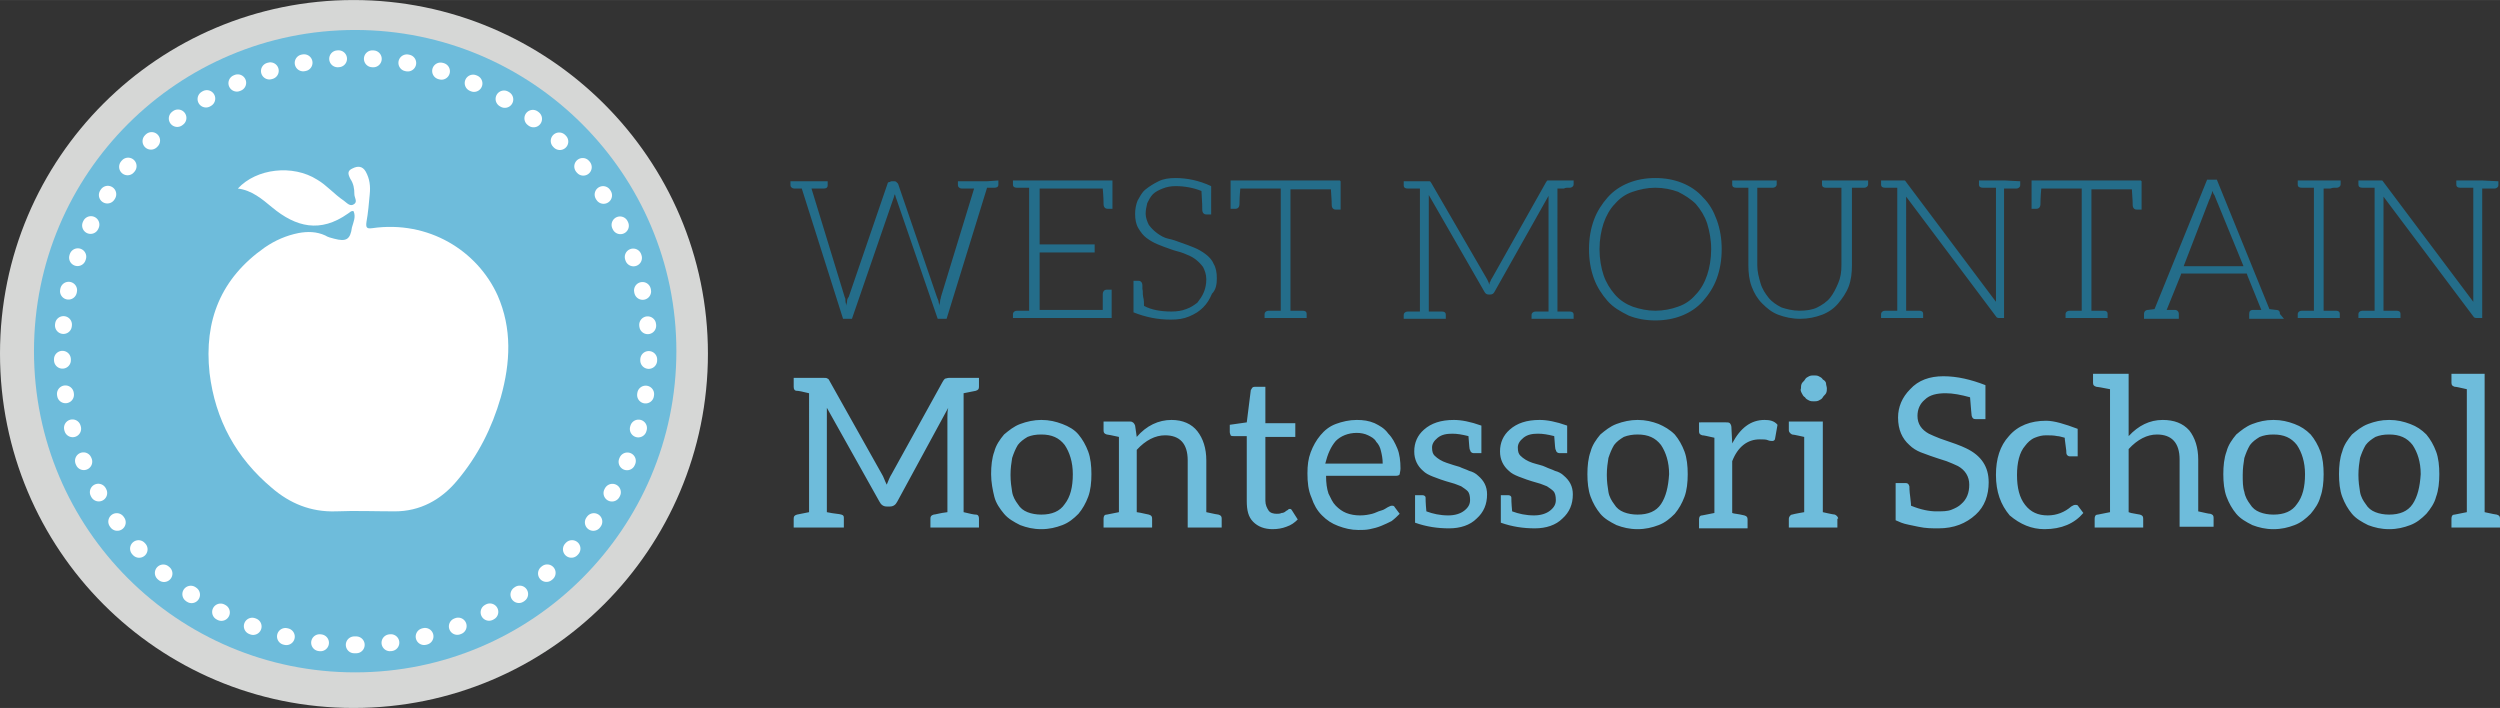
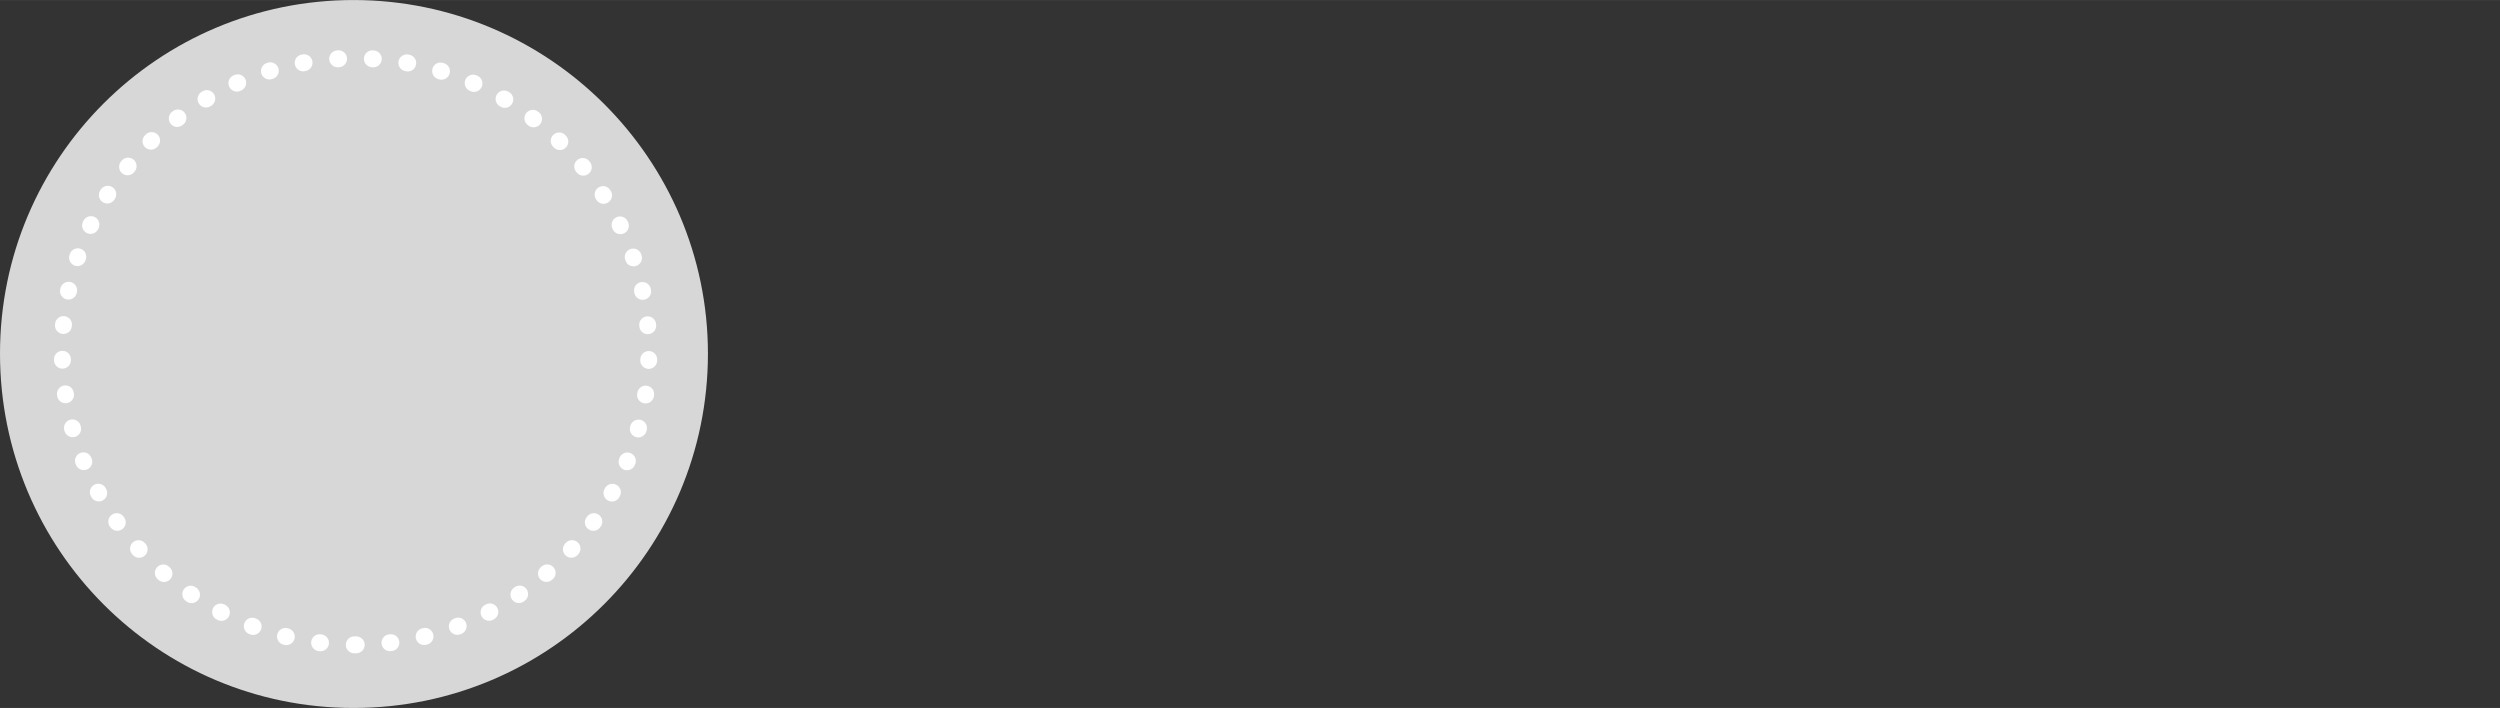
<svg xmlns="http://www.w3.org/2000/svg" id="Layer_1" viewBox="0 0 309 87.5" width="2500" height="708">
  <rect x="0" y="0" width="309" height="87.5" fill="#333333" stroke="none" />
  <style>.st0{fill:#d6d7d6}.st1{fill:#6ebcdb}.st2{fill:none;stroke:#fff;stroke-width:2.086;stroke-linecap:round;stroke-linejoin:round;stroke-dasharray:.116,4.178}.st3{fill:#fff}.st4{fill:#246d8a}</style>
  <path class="st0" d="M87.5 43.7c0 24.2-19.6 43.8-43.8 43.8S0 67.9 0 43.7 19.6 0 43.7 0s43.8 19.6 43.8 43.7" />
-   <path class="st1" d="M83.6 43.4c0 21.9-17.8 39.7-39.7 39.7S4.2 65.4 4.2 43.4 22 3.7 43.9 3.7c21.9 0 39.7 17.8 39.7 39.7" />
  <path class="st2" d="M43.9 79.7c-20 0-36.2-16.3-36.2-36.3S23.9 7.2 43.9 7.2s36.3 16.3 36.3 36.2-16.3 36.3-36.3 36.3z" />
-   <path class="st3" d="M43.7 26.1c-.3-.1-.5.2-.7.3-3.4 2.4-6.4 1.7-9.4-.8-1.2-1-2.5-2.1-4.2-2.3 2.3-2.5 6.8-3 9.8-1.1 1.2.7 2.1 1.8 3.3 2.6.4.3.8.8 1.3.4.4-.3 0-.8 0-1.2 0-.7-.1-1.3-.5-1.9-.3-.6-.4-1 .3-1.3.6-.3 1.2-.3 1.6.4.5.9.6 1.8.5 2.8-.1 1.1-.2 2.3-.4 3.4-.1.7 0 .9.7.8 7-1 13 2.8 15.5 8.3 1.8 4.1 1.6 8.3.4 12.6-1.1 3.8-2.8 7.2-5.4 10.3-2 2.4-4.6 3.8-7.7 3.8-2.4 0-4.9-.1-7.3 0-3.1.1-5.7-1-7.9-2.9-4.4-3.7-7-8.4-7.7-14.2-.7-6.5 1.4-11.7 6.8-15.5 1.3-.9 2.7-1.5 4.2-1.8 1.1-.2 2.2-.2 3.3.3.3.2.7.3 1.1.4 1.5.4 2 .1 2.2-1.4.2-.7.5-1.3.2-2" />
-   <path class="st4" d="M123.4 22.3v.5c0 .3-.2.4-.5.4h-.9l-5 16.2h-1.1l-5.1-14.8c-.1-.2-.1-.4-.2-.6-.1.2-.1.4-.2.6l-5.1 14.8h-1.1l-5.1-16.1H98.2c-.3 0-.5-.2-.5-.4v-.5h4.6v.5c0 .3-.2.4-.5.4h-1.5l4.1 13.4c.1.2.1.3.1.5s.1.4.1.6c0-.2.1-.4.1-.6 0-.2.1-.4.2-.5l4.8-14c0-.1.1-.2.2-.2s.2-.1.3-.1h.3c.1 0 .2 0 .3.1l.2.2 4.8 14c.1.2.1.3.2.5 0 .2.1.4.1.6 0-.2.1-.4.1-.6s.1-.3.1-.5l4.1-13.4h-1.5c-.3 0-.5-.2-.5-.4v-.5h3.6l1.4-.1zm3.8 0h-2v.5c0 .3.2.4.5.4h1.5v15.2h-1.5c-.3 0-.5.2-.5.4v.5h12.2v-3.5h-.6c-.3 0-.5.2-.5.6V38.3h-7.8v-7.1h6.8v-1h-6.8v-6.9h7.8c.1 1.1.1 1.7.1 1.9 0 .4.2.6.5.6h.6v-3.5h-10.3zm23.2 12.1c0-.7-.1-1.3-.4-1.8-.2-.5-.6-.9-1-1.2-.4-.3-.9-.6-1.4-.8s-1-.4-1.6-.6c-.5-.2-1.1-.4-1.6-.5s-1-.4-1.4-.7-.7-.6-1-1c-.2-.4-.4-.9-.4-1.4 0-.4.1-.9.2-1.3.2-.4.4-.8.7-1.1.3-.3.7-.5 1.2-.7.5-.2 1-.3 1.6-.3 1.1 0 2.2.2 3.2.6.1 1.4.1 2.1.1 2.3 0 .4.2.6.5.6h.6V23c-1.5-.7-3-1-4.4-1-.8 0-1.5.1-2.1.4s-1.1.6-1.6 1-.7.9-1 1.4c-.2.5-.3 1.1-.3 1.6 0 .7.1 1.3.4 1.8s.6.9 1 1.2.9.6 1.4.8 1 .4 1.6.6c.5.2 1.1.3 1.6.5s1 .4 1.4.7c.4.3.7.6 1 1 .2.4.4.9.4 1.5s-.1 1.1-.3 1.6c-.2.5-.5.9-.8 1.3-.4.3-.8.6-1.4.8-.5.2-1.1.3-1.8.3-1.3 0-2.5-.2-3.4-.7 0-.3 0-.7-.1-1.1s0-.7-.1-1v-.4c0-.4-.2-.6-.5-.6h-.6V38.6c1.5.6 3 .9 4.6.9.9 0 1.6-.1 2.3-.4.7-.3 1.2-.6 1.7-1.1.5-.5.8-1 1.1-1.7.5-.5.6-1.2.6-1.9m15.2-12.1h-13.5v3.5h.6c.3 0 .5-.2.5-.6 0-.2 0-.8.1-1.9h5v15.1h-1.5c-.3 0-.5.2-.5.4v.5h5.2v-.5c0-.3-.2-.4-.5-.4h-1.5v-15h5c.1 1.2.1 1.9.1 1.9 0 .4.2.6.5.6h.6v-3.5l-.1-.1zm28.2.9h.2c.3 0 .5-.2.5-.4v-.5H191.3c-.1 0-.1.1-.2.2l-6.7 11.9c-.1.1-.1.2-.2.4-.1.1-.1.2-.1.4-.1-.3-.2-.5-.3-.7l-6.9-11.9c-.1-.1-.1-.2-.2-.2h-3.2v.5c0 .3.2.4.5.4h1.5v15.2H174c-.3 0-.5.2-.5.4v.5h5.2v-.5c0-.3-.2-.4-.5-.4h-1.6V24.8v-.7l6.9 12c.1.2.3.3.5.3h.2c.2 0 .4-.1.5-.3l6.7-11.9V38.5H189.8c-.3 0-.5.2-.5.4v.5h5.2v-.5c0-.3-.2-.4-.5-.4h-1.5V23.3h.8c.2-.1.3-.1.5-.1m18.4 11.2c.4-1.1.6-2.3.6-3.6 0-1.3-.2-2.5-.6-3.6s-.9-2-1.7-2.8c-.7-.8-1.6-1.4-2.6-1.8-1-.4-2.1-.6-3.3-.6-1.2 0-2.3.2-3.3.6s-1.9 1-2.6 1.8-1.3 1.7-1.7 2.8c-.4 1.1-.6 2.3-.6 3.6 0 1.3.2 2.5.6 3.6.4 1.1 1 2 1.7 2.8.7.8 1.6 1.3 2.6 1.8 1 .4 2.1.6 3.3.6 1.2 0 2.3-.2 3.3-.6s1.9-1 2.6-1.8c.7-.8 1.3-1.7 1.7-2.8m-1.2-6.8c.3 1 .5 2 .5 3.2 0 1.2-.2 2.3-.5 3.2s-.8 1.8-1.4 2.4c-.6.7-1.3 1.2-2.2 1.5-.8.3-1.8.5-2.8.5-1 0-1.9-.2-2.8-.5-.8-.3-1.6-.8-2.2-1.5-.6-.7-1.1-1.5-1.4-2.4s-.5-2-.5-3.2c0-1.2.2-2.3.5-3.2s.8-1.8 1.4-2.4c.6-.7 1.3-1.2 2.2-1.5s1.8-.5 2.8-.5c1 0 2 .2 2.8.5.8.4 1.6.9 2.2 1.5.6.7 1.1 1.5 1.4 2.4m17.7-5.3h-3.5v.5c0 .3.2.4.5.4h1.9v9.6c0 .8-.1 1.5-.4 2.2s-.6 1.3-1 1.8-1 .9-1.6 1.2c-.6.3-1.4.4-2.2.4-.8 0-1.6-.2-2.2-.4-.6-.3-1.2-.7-1.6-1.2-.4-.5-.8-1.1-1-1.8-.2-.7-.4-1.4-.4-2.2v-9.6H219.1c.3 0 .5-.2.5-.4v-.5h-5.5v.5c0 .3.2.4.5.4h1.5v9.6c0 .9.1 1.8.4 2.6s.7 1.5 1.3 2.1 1.2 1.1 2 1.4 1.7.5 2.7.5 1.9-.2 2.7-.5c.8-.3 1.5-.8 2-1.4s1-1.3 1.3-2.1c.3-.8.4-1.7.4-2.6v-9.6h1.5c.3 0 .5-.2.5-.4v-.5h-2.2zm19.1 0h-3.2v.5c0 .3.2.4.5.4h1.6v14.1l-11.1-14.8c-.1-.1-.1-.2-.2-.2h-2.9v.5c0 .3.2.4.5.4h1.5v15.2H233c-.3 0-.5.2-.5.4v.5h5.2v-.5c0-.3-.2-.4-.5-.4h-1.6V25v-.7l11.1 14.8c.1.2.3.2.4.2h.6v-16h1.5c.3 0 .5-.2.5-.4v-.5l-1.9-.1zm16.8 0h-13.5v3.5h.6c.3 0 .5-.2.5-.6 0-.2 0-.8.1-1.9h5v15.1h-1.5c-.3 0-.5.2-.5.4v.5h5.2v-.5c0-.3-.2-.4-.5-.4h-1.5v-15h5c.1 1.2.1 1.9.1 1.9 0 .4.2.6.5.6h.6v-3.5l-.1-.1zm17.2 16.5c0-.3-.1-.5-.5-.5l-.8-.1-6.5-16h-1.2l-6.5 16-.8.1c-.3 0-.5.2-.5.5v.6h4.3v-.6c0-.3-.2-.5-.5-.5h-.1H267.8l1.7-4.2.1-.3h8.1l.1.3 1.7 4.2H278.6h-.1c-.4 0-.5.2-.5.5v.6h4.3l-.5-.6m-8.7-14.2c.1-.1.1-.3.2-.5s.1-.4.2-.5c0 .2.1.4.2.5.1.2.1.3.2.5l3.4 8.3h-7.4l3.2-8.3zm15.5-1.4h.2c.3 0 .5-.2.5-.4v-.5H284v.5c0 .3.2.4.5.4h1.5v15.2h-1.5c-.3 0-.5.2-.5.4v.5h5.2v-.5c0-.3-.2-.4-.5-.4h-1.5V23.3h.8c.3-.1.4-.1.6-.1m18.2-.9h-3.2v.5c0 .3.2.4.5.4h1.6v14.1l-11.1-14.8c-.1-.1-.1-.2-.2-.2h-2.9v.5c0 .3.2.4.5.4h1.5v15.2H292c-.3 0-.5.2-.5.4v.5h5.2v-.5c0-.3-.2-.4-.5-.4h-1.6V25v-.7l11.1 14.8c.1.2.3.2.5.2h.6v-16h1.5c.3 0 .5-.2.5-.4v-.5l-2-.1z" />
-   <path class="st1" d="M102.2 51.6v11.7c.9.2 1.5.2 1.8.3s.3.2.3.5v1.1h-6.2v-1.1c0-.3.1-.4.4-.5l1.5-.3V48.6c-.8-.2-1.3-.3-1.5-.3-.3 0-.4-.2-.4-.5v-1.1h3.7c.2 0 .4 0 .5.1.1 0 .2.2.3.4l6.4 11.4c.2.3.3.7.6 1.3.2-.5.4-1 .6-1.3l6.3-11.4c.1-.2.2-.3.3-.4.1 0 .3-.1.5-.1h3.7v1.1c0 .3-.1.4-.4.5l-1.5.3v14.7c.8.2 1.3.3 1.5.3.3 0 .4.2.4.5v1.1h-6v-1.1c0-.3.1-.4.4-.5.2 0 .8-.2 1.7-.3V51.6c0-.4 0-.8.1-1.2L110.9 62c-.2.4-.5.6-.9.6h-.4c-.4 0-.7-.2-.9-.6l-6.5-11.6v1.2m29.1.8c-.8-.3-1.6-.5-2.6-.5-.9 0-1.8.2-2.6.5s-1.4.8-2 1.3c-.5.6-1 1.3-1.2 2.1-.3.8-.4 1.8-.4 2.8 0 1 .2 2 .4 2.8s.7 1.5 1.2 2.1c.5.6 1.2 1 2 1.4.8.3 1.6.5 2.6.5s1.8-.2 2.6-.5 1.4-.8 2-1.4c.5-.6.9-1.3 1.2-2.1.3-.8.4-1.8.4-2.8 0-1-.1-2-.4-2.8-.3-.8-.7-1.5-1.2-2.1-.5-.6-1.2-1-2-1.3m.3 9.9c-.6.9-1.6 1.3-2.9 1.3-.6 0-1.2-.1-1.7-.3-.5-.2-.9-.5-1.2-1-.3-.4-.6-.9-.7-1.5s-.2-1.3-.2-2.1.1-1.5.2-2.1c.2-.6.4-1.1.7-1.6.3-.4.7-.7 1.2-1 .5-.2 1-.3 1.7-.3 1.3 0 2.2.4 2.9 1.3.6.9 1 2.1 1 3.6 0 1.6-.3 2.8-1 3.7m13.2-10.4c-1.6 0-3.1.7-4.3 2.1l-.2-1.4c-.1-.3-.3-.5-.6-.5h-3.3v1.1c0 .3.1.4.4.5.1 0 .6.1 1.5.3v9.3l-1.5.3c-.3 0-.4.2-.4.5v1.1h6v-1.1c0-.3-.1-.4-.4-.5-.9-.2-1.4-.3-1.5-.3v-7.7c1.1-1.2 2.3-1.8 3.5-1.8 1.8 0 2.8 1 2.8 3.1v8.3h4.2v-1.1c0-.3-.1-.4-.4-.5-.1 0-.6-.1-1.5-.3v-6.4c0-1.5-.4-2.7-1.1-3.6-.7-.9-1.8-1.4-3.2-1.4m10.1 12.6c.6.6 1.4.9 2.4.9.6 0 1.2-.1 1.7-.3.6-.2 1-.5 1.4-.9l-.7-1.1c-.1-.2-.2-.2-.3-.2-.1 0-.1 0-.2.1s-.2.1-.3.2-.3.2-.5.2c-.2.1-.4.1-.6.1-.4 0-.8-.1-1-.4s-.4-.7-.4-1.2V54h3.7v-1.7h-3.7v-4.5h-1.2c-.1 0-.3 0-.4.1-.1.1-.1.2-.2.3l-.5 4-2.1.3v.9c0 .2.1.3.1.4.1.1.2.1.4.1h1.6v8c0 1.2.2 2 .8 2.6m15-12.2c-.7-.3-1.4-.4-2.2-.4-.9 0-1.8.2-2.6.5s-1.4.8-1.9 1.4c-.5.6-.9 1.3-1.2 2.1-.3.8-.4 1.6-.4 2.6 0 1.1.1 2.1.5 3 .3.9.7 1.6 1.3 2.2.6.6 1.2 1 2 1.3.8.3 1.6.5 2.5.5.5 0 .9 0 1.4-.1s.9-.2 1.4-.4.9-.4 1.3-.6c.4-.3.7-.6 1-.9l-.6-.8c-.1-.2-.2-.2-.4-.2-.1 0-.3.1-.5.2s-.4.3-.8.4-.7.3-1.1.4-.9.2-1.5.2-1.2-.1-1.7-.3-.9-.5-1.3-.9-.6-.9-.9-1.5c-.2-.6-.3-1.3-.3-2.2h8.7c.2 0 .4-.1.4-.2s.1-.4.1-.7c0-.9-.1-1.8-.4-2.5-.3-.7-.6-1.3-1.1-1.8-.5-.7-1.1-1-1.7-1.3m-4.8 2.2c.6-.6 1.5-1 2.6-1 .5 0 1 .1 1.4.3.4.2.8.4 1 .8.3.3.5.7.6 1.2.1.4.2.9.2 1.5h-7.1c.3-1.2.7-2.1 1.3-2.8m18-1.9c-1.4-.5-2.5-.7-3.4-.7-1.6 0-2.8.4-3.7 1.2-.8.7-1.2 1.6-1.2 2.7 0 1 .4 1.8 1.1 2.4.3.3.7.5 1.2.7.5.2 1.3.5 2.4.8.4.1.8.3 1.1.4.3.2.6.4.8.6.2.2.3.6.3 1.1s-.2.9-.7 1.3c-.5.4-1.2.6-2 .6-1 0-1.9-.2-2.7-.5-.1-1-.1-1.6-.1-1.7 0-.2-.2-.3-.4-.3h-.9v3.4c1.4.5 2.8.7 4.2.7 1.4 0 2.6-.4 3.4-1.2.9-.8 1.3-1.8 1.3-3 0-1-.4-1.7-1.1-2.3-.3-.3-.7-.5-1.1-.6-.4-.2-.8-.3-1.2-.5-.4-.1-1-.3-1.6-.5-.6-.2-1.1-.5-1.5-.9-.2-.2-.3-.5-.3-1 0-.4.2-.8.7-1.2.5-.4 1.1-.5 1.8-.5.6 0 1.2.1 2 .3.1 1.1.1 1.7.2 1.7 0 .2.2.4.4.4h1v-3.4m10.6 0c-1.4-.5-2.5-.7-3.4-.7-1.6 0-2.8.4-3.7 1.2-.8.7-1.2 1.6-1.2 2.7 0 1 .4 1.8 1.1 2.4.3.3.7.5 1.2.7.5.2 1.3.5 2.4.8.4.1.8.3 1.1.4.3.2.6.4.8.6.2.2.3.6.3 1.1s-.2.9-.7 1.3c-.5.4-1.2.6-2 .6-1 0-1.9-.2-2.7-.5-.1-1-.1-1.6-.1-1.7 0-.2-.2-.3-.4-.3h-.9v3.4c1.4.5 2.8.7 4.2.7 1.4 0 2.6-.4 3.4-1.2.9-.8 1.3-1.8 1.3-3 0-1-.4-1.7-1.1-2.3-.3-.3-.7-.5-1.1-.6-.4-.2-.8-.3-1.2-.5s-1-.3-1.6-.5c-.6-.2-1.1-.5-1.5-.9-.2-.2-.3-.5-.3-1 0-.4.2-.8.7-1.2.5-.4 1.1-.5 1.8-.5.6 0 1.2.1 2 .3.1 1.1.1 1.7.2 1.7 0 .2.2.4.4.4h1v-3.4m11.3-.2c-.8-.3-1.6-.5-2.6-.5-.9 0-1.8.2-2.6.5s-1.4.8-2 1.3c-.5.6-1 1.3-1.2 2.1-.3.8-.4 1.8-.4 2.8 0 1 .1 2 .4 2.8.3.8.7 1.5 1.2 2.1.5.6 1.2 1 2 1.4.8.3 1.6.5 2.6.5s1.8-.2 2.6-.5 1.4-.8 2-1.4c.5-.6.9-1.3 1.2-2.1.3-.8.4-1.8.4-2.8 0-1-.1-2-.4-2.8-.3-.8-.7-1.5-1.2-2.1-.6-.6-1.3-1-2-1.3m.3 9.9c-.6.9-1.6 1.3-2.9 1.3-.6 0-1.2-.1-1.7-.3-.5-.2-.9-.5-1.2-1-.3-.4-.6-.9-.7-1.5s-.2-1.3-.2-2.1.1-1.5.2-2.1c.2-.6.4-1.1.7-1.6.3-.4.7-.7 1.2-1 .5-.2 1.1-.3 1.7-.3 1.3 0 2.2.4 2.9 1.3.6.9 1 2.1 1 3.6-.1 1.6-.4 2.8-1 3.7m12.8-10.4c-1.7 0-3 1-4 2.9l-.1-2c0-.2-.1-.4-.2-.5-.1-.1-.3-.1-.5-.1H210v1.1c0 .3.1.4.4.5.2 0 .6.1 1.5.3v9.3l-1.5.3c-.3 0-.4.2-.4.5v1.1h6v-1.1c0-.3-.1-.4-.4-.5-.8-.2-1.3-.2-1.5-.3V57c.7-1.8 1.9-2.7 3.4-2.7.4 0 .8 0 1 .1.2.1.5.1.6.1s.3-.1.3-.3l.3-1.7c-.4-.5-1-.6-1.6-.6m9.1 12.2c0-.2-.2-.4-.4-.5-.2 0-1.5-.3-1.5-.3V52.1h-4.2v1.1c0 .2.2.4.4.5.2 0 1.5.3 1.5.3v9.3s-1.2.2-1.5.3c-.2 0-.4.3-.4.5v1.1h6v-1.1m-4.4-15.5c.1.2.2.4.4.5.1.2.3.3.5.4.2.1.4.1.6.1.2 0 .4 0 .6-.1.2-.1.4-.2.5-.4.1-.2.3-.3.4-.5s.1-.4.1-.6c0-.2-.1-.4-.1-.6s-.2-.4-.4-.5c-.1-.2-.3-.3-.5-.4-.2-.1-.4-.1-.6-.1s-.4 0-.6.1c-.2.1-.4.2-.5.4-.1.2-.3.3-.4.5-.1.2-.1.4-.1.6-.1.2 0 .4.1.6m23.1 11c0-1.9-.9-3.3-2.8-4.2-.6-.3-1.7-.7-3.2-1.2-.5-.2-1-.4-1.4-.6-.9-.5-1.4-1.2-1.4-2.2 0-.8.3-1.5.9-2 .6-.6 1.5-.8 2.6-.8.9 0 1.9.2 3 .5.1 1.5.2 2.2.2 2.3.1.3.2.4.5.4h1.2v-4.2c-1.8-.7-3.5-1.1-5.2-1.1s-3.1.5-4.1 1.6c-1 1-1.5 2.2-1.5 3.5 0 1.5.5 2.6 1.4 3.4.4.4.9.7 1.4.9.5.2 1.6.6 3.2 1.1.5.2 1 .4 1.4.6.9.5 1.4 1.3 1.4 2.3 0 1-.3 1.8-1 2.4-.3.3-.7.5-1.2.7-.5.2-1.1.2-1.9.2s-1.9-.2-3.1-.7c0 0 0-.4-.1-1.1s-.1-1.2-.1-1.3c-.1-.3-.2-.4-.5-.4h-1.2v4.6l.7.3c.5.2 1.2.3 2.1.5.9.2 1.7.2 2.5.2 1.9 0 3.4-.6 4.6-1.7 1.1-1 1.6-2.4 1.6-4m6.9 5.8c2.1 0 3.7-.7 4.8-2l-.6-.8c-.1-.2-.2-.2-.4-.2s-.3.1-.5.2c-.8.7-1.8 1.1-2.9 1.1-1.2 0-2.1-.4-2.8-1.3-.7-.9-1-2.1-1-3.7 0-1.5.3-2.8 1-3.6.3-.4.7-.8 1.2-1s.9-.3 1.4-.3c.5 0 .9 0 1.4.1.2 0 .5.1.9.2 0 0 0 .3.1.9s.1.9.1 1c0 .2.2.4.4.4h1V53c-1.6-.6-2.9-1-3.9-1-1.9 0-3.5.6-4.6 1.9-1.1 1.2-1.6 2.8-1.6 4.8 0 2.1.6 3.7 1.7 5 1.3 1.1 2.7 1.7 4.3 1.7m14.6-13.5c-1.6 0-3 .7-4.2 2v-7.7h-4.4v1.1c0 .3.1.4.4.5.1 0 .7.1 1.7.3v15.2l-1.5.3c-.3 0-.4.2-.4.5v1.1h6v-1.1c0-.3-.1-.4-.4-.5-.1 0-.5-.1-1.1-.2l-.3-.1v-7.8c1.1-1.2 2.3-1.8 3.5-1.8 1.8 0 2.8 1 2.8 3.1v8.3h4.2V64c0-.3-.1-.4-.4-.5-.2 0-.6-.1-1.5-.3v-6.4c0-1.5-.4-2.7-1.1-3.6-.8-.9-1.9-1.3-3.3-1.3m16.3.5c-.8-.3-1.6-.5-2.6-.5s-1.8.2-2.6.5-1.4.8-2 1.3c-.5.6-1 1.3-1.2 2.1-.3.8-.4 1.8-.4 2.8 0 1 .1 2 .4 2.8s.7 1.5 1.2 2.1c.5.6 1.2 1 2 1.4.8.3 1.6.5 2.6.5s1.8-.2 2.6-.5 1.4-.8 2-1.4c.5-.6 1-1.3 1.2-2.1.3-.8.4-1.8.4-2.8 0-1-.1-2-.4-2.8-.3-.8-.7-1.5-1.2-2.1-.6-.6-1.2-1-2-1.3m.3 9.9c-.6.9-1.6 1.3-2.9 1.3-.6 0-1.2-.1-1.7-.3-.5-.2-.9-.5-1.2-1-.3-.4-.6-.9-.7-1.5-.2-.6-.2-1.3-.2-2.1s.1-1.5.2-2.1c.2-.6.4-1.1.7-1.6.3-.4.7-.7 1.2-1 .5-.2 1-.3 1.7-.3 1.3 0 2.2.4 2.9 1.3.6.9 1 2.1 1 3.6 0 1.6-.3 2.8-1 3.7m14-9.9c-.8-.3-1.6-.5-2.6-.5s-1.8.2-2.6.5-1.4.8-2 1.3c-.5.6-1 1.3-1.2 2.1-.3.8-.4 1.8-.4 2.8 0 1 .1 2 .4 2.8.3.8.7 1.5 1.2 2.1.5.6 1.2 1 2 1.4.8.3 1.6.5 2.6.5s1.8-.2 2.6-.5 1.4-.8 2-1.4c.5-.6 1-1.3 1.2-2.1.3-.8.4-1.8.4-2.8 0-1-.1-2-.4-2.8-.3-.8-.7-1.5-1.2-2.1-.6-.6-1.2-1-2-1.3m.3 9.9c-.6.9-1.6 1.3-2.9 1.3-.6 0-1.2-.1-1.7-.3-.5-.2-.9-.5-1.2-1-.3-.4-.6-.9-.7-1.5s-.2-1.3-.2-2.1.1-1.5.2-2.1c.2-.6.4-1.1.7-1.6.3-.4.7-.7 1.2-1 .5-.2 1-.3 1.7-.3 1.3 0 2.2.4 2.9 1.3.6.9 1 2.1 1 3.6-.1 1.6-.4 2.8-1 3.7m10.8 1.8c0-.3-.1-.4-.4-.5-.1 0-.6-.1-1.5-.3V46.2H303v1.1c0 .3.1.4.4.5.2 0 .6.1 1.5.3v15.2l-1.5.3c-.3 0-.4.2-.4.5v1.1h6v-1.1" />
</svg>